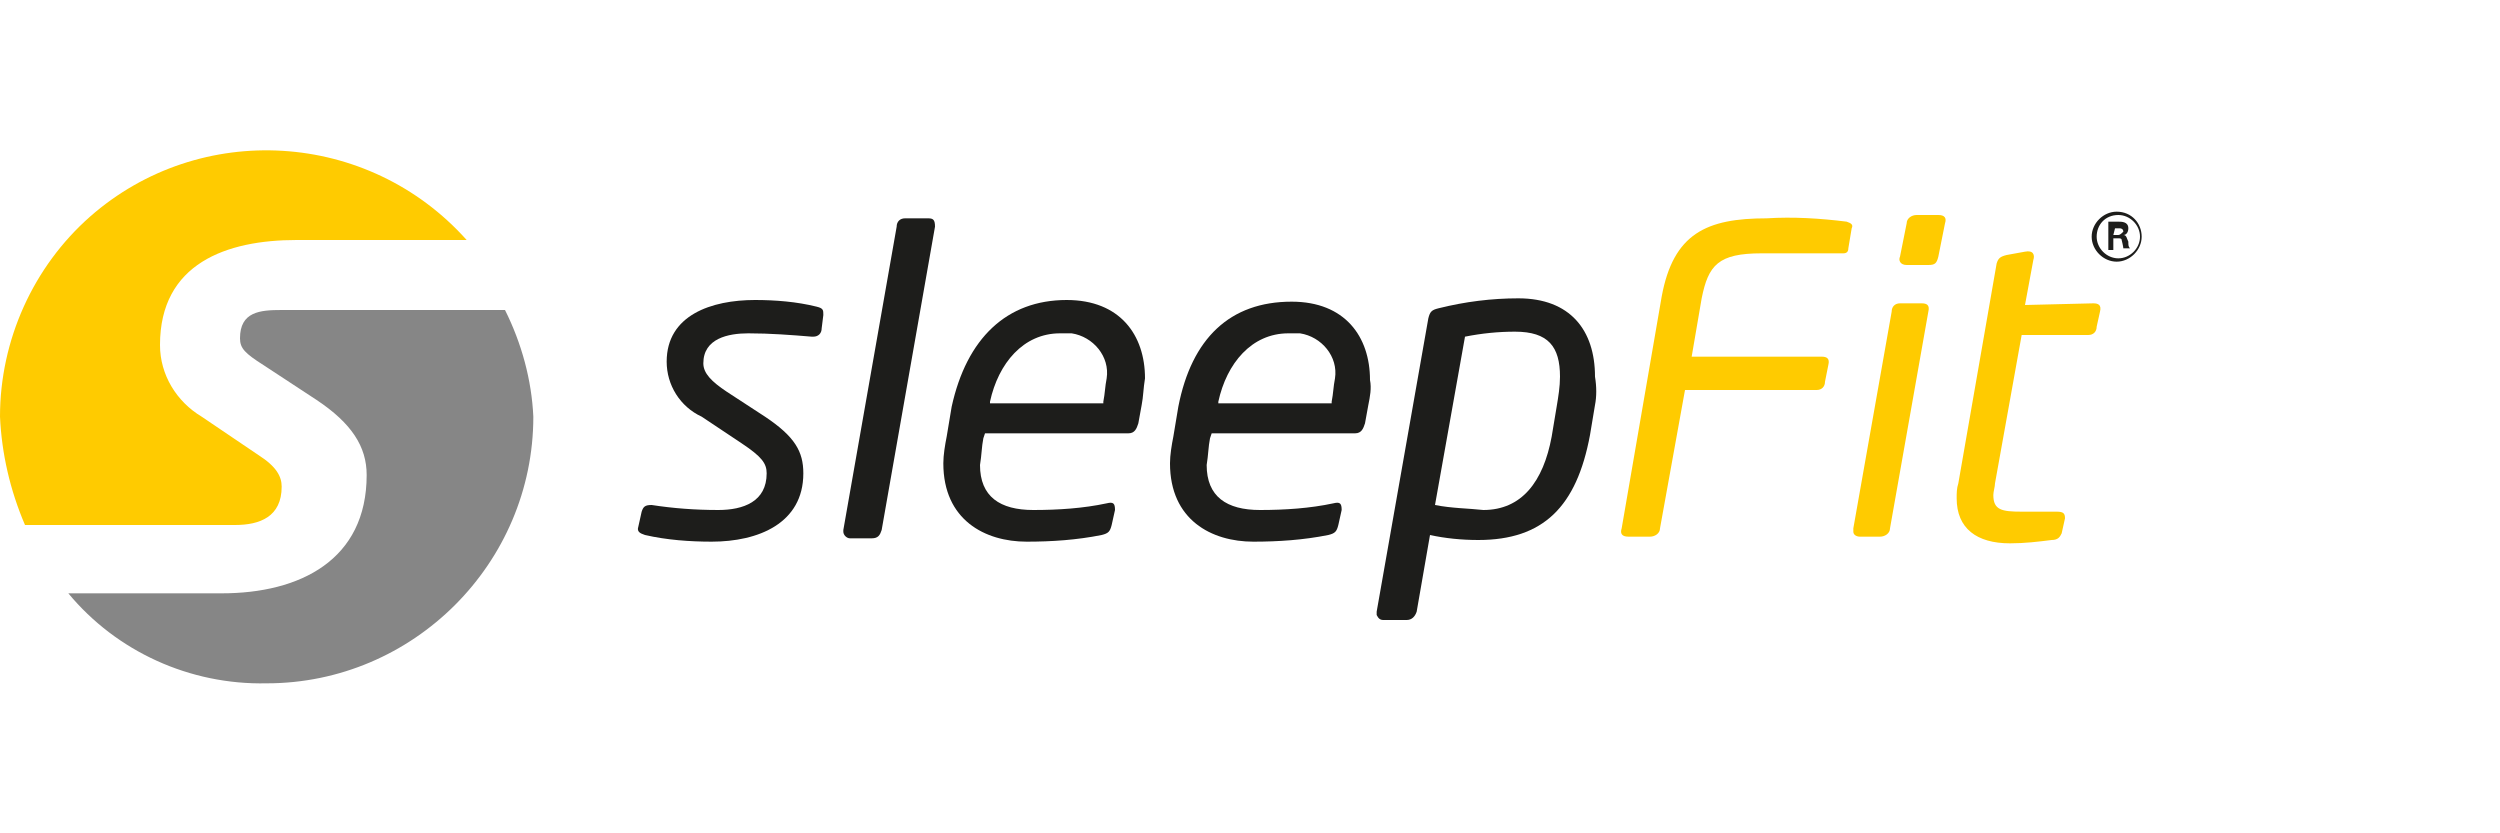
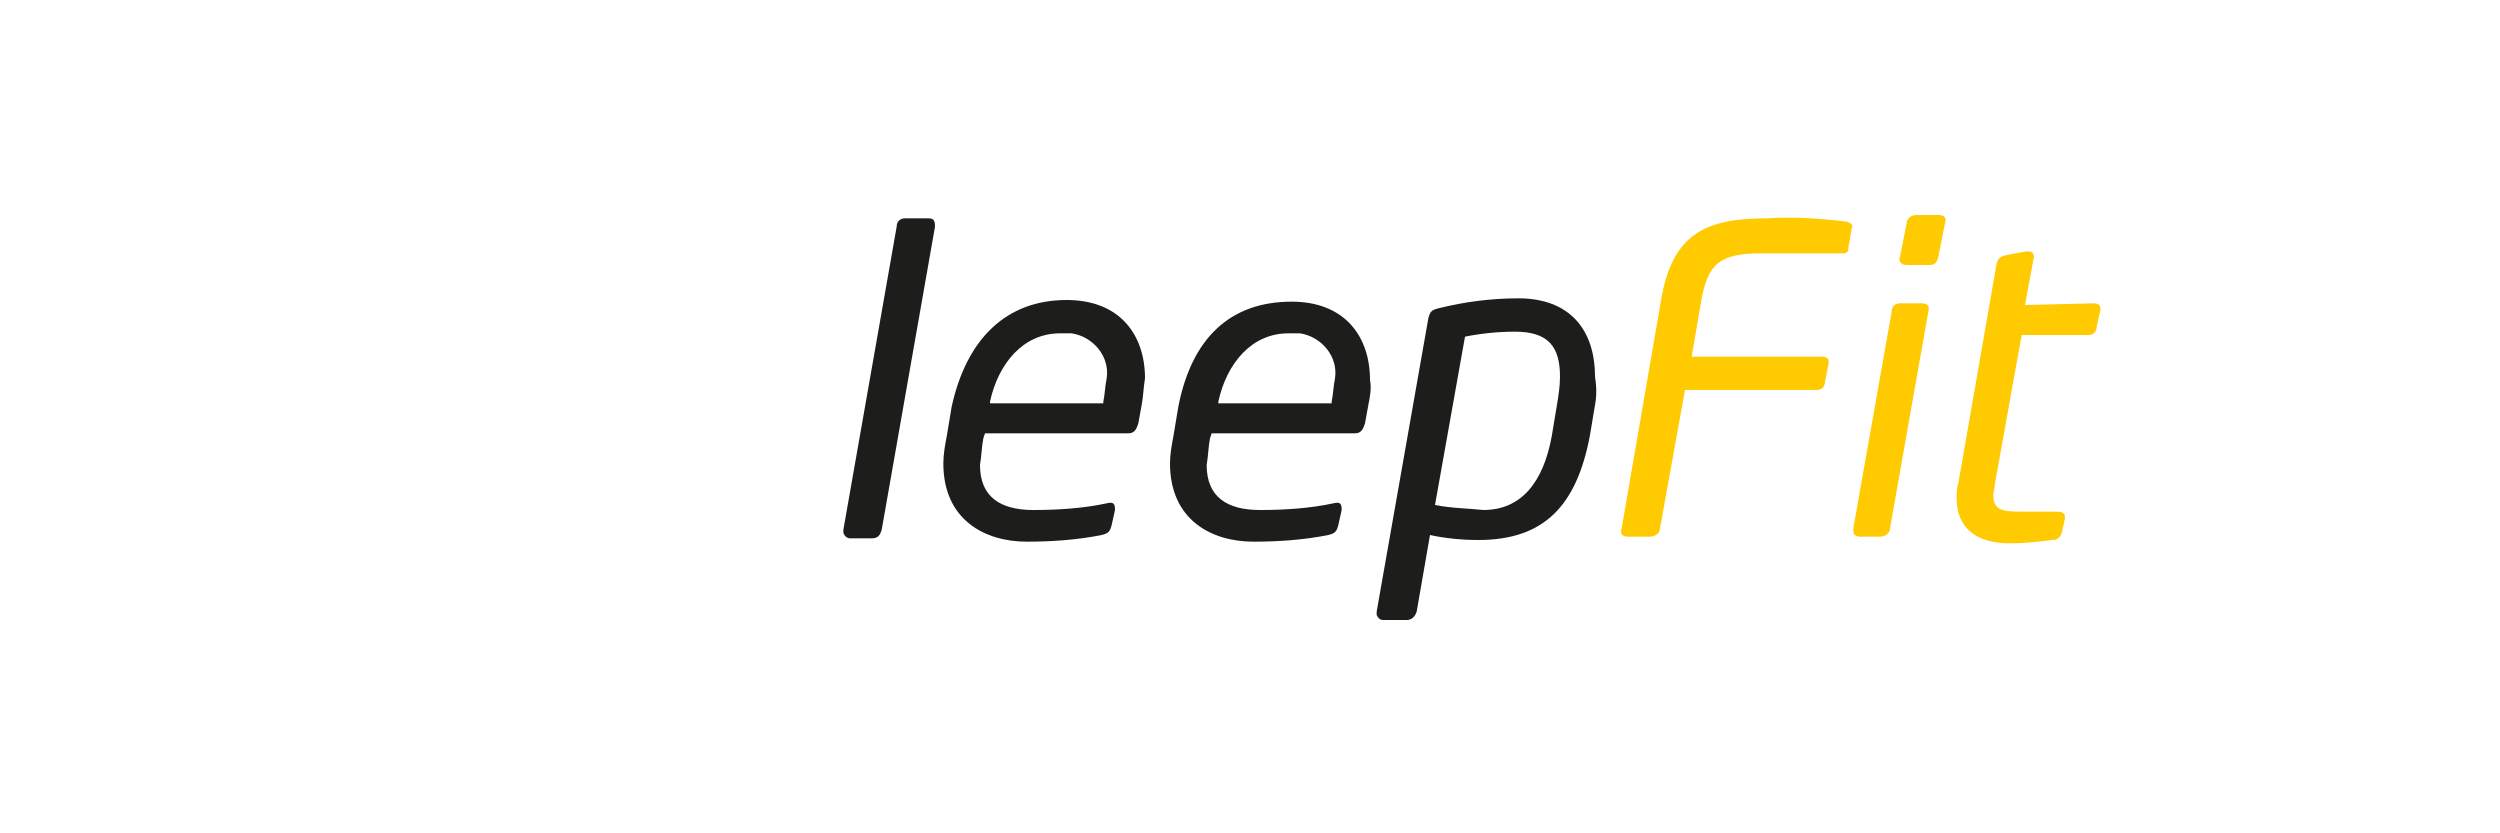
<svg xmlns="http://www.w3.org/2000/svg" version="1.1" id="Calque_1" x="0px" y="0px" viewBox="0 0 150 50" style="enable-background:new 0 0 150 50;" xml:space="preserve">
  <style type="text/css">
	.st0{fill:none;}
	.st1{fill:#1D1D1B;}
	.st2{fill:#FFCB00;}
	.st3{fill:#868686;}
</style>
  <g id="Calque_1_00000060031638268310657940000003539629719962427816_">
-     <rect class="st0" width="150" height="50" />
-   </g>
+     </g>
  <g id="Calque_2_00000158724335391006276200000010198404491294865280_">
    <g id="sleepfit">
-       <path class="st1" d="M128.5,14.2c0,0.8-0.7,1.5-1.5,1.5c-0.8,0-1.5-0.7-1.5-1.5c0-0.8,0.7-1.5,1.5-1.5c0,0,0,0,0,0    C127.9,12.7,128.5,13.4,128.5,14.2z M125.8,14.2c0,0.7,0.6,1.3,1.3,1.3c0.7,0,1.3-0.6,1.3-1.3s-0.6-1.3-1.3-1.3c0,0,0,0,0,0    C126.3,12.9,125.8,13.5,125.8,14.2L125.8,14.2z M126.5,13.3h0.6c0.2,0,0.6,0,0.6,0.4c0,0.2-0.1,0.4-0.3,0.4c0.2,0,0.2,0.2,0.3,0.4    c0,0.2,0,0.3,0.1,0.4h-0.4c0-0.1-0.1-0.5-0.1-0.5c0-0.1-0.1-0.1-0.2-0.1h-0.3V15h-0.3L126.5,13.3z M126.8,14.1h0.3    c0.1,0,0.2-0.1,0.3-0.2c0,0,0,0,0,0c0-0.2-0.2-0.2-0.2-0.2h-0.3L126.8,14.1z" />
-       <path class="st1" d="M49,18.4c0.4,0.1,0.4,0.2,0.4,0.5l-0.1,0.8c0,0.3-0.2,0.5-0.5,0.5c0,0-0.1,0-0.1,0c-1.2-0.1-2.5-0.2-3.8-0.2    c-1.2,0-2.7,0.3-2.7,1.8c0,0.6,0.5,1.1,1.4,1.7l2.3,1.5c1.8,1.2,2.3,2.1,2.3,3.4c0,3-2.7,4.1-5.5,4.1c-1.3,0-2.7-0.1-4-0.4    c-0.3-0.1-0.5-0.2-0.4-0.5l0.2-0.9c0.1-0.3,0.2-0.4,0.6-0.4c1.3,0.2,2.6,0.3,4,0.3c1.5,0,2.9-0.5,2.9-2.2c0-0.6-0.3-1-1.5-1.8    L42.1,25c-1.3-0.6-2.1-1.9-2.1-3.3c0-2.8,2.7-3.7,5.3-3.7C46.5,18,47.8,18.1,49,18.4z" />
      <path class="st1" d="M55.7,13.1c0.3,0,0.4,0.1,0.4,0.5l-3.2,18.2c-0.1,0.3-0.2,0.5-0.6,0.5H51c-0.2,0-0.4-0.2-0.4-0.4    c0,0,0-0.1,0-0.1l3.2-18.2c0-0.3,0.2-0.5,0.5-0.5c0,0,0,0,0,0L55.7,13.1z" />
      <path class="st1" d="M68.5,24.3l-0.2,1.1c-0.1,0.3-0.2,0.6-0.6,0.6h-8.6l-0.1,0.3c-0.1,0.5-0.1,1-0.2,1.6c0,1.9,1.2,2.7,3.2,2.7    c1.5,0,3-0.1,4.4-0.4c0.4-0.1,0.5,0,0.5,0.4l-0.2,0.9c-0.1,0.4-0.2,0.5-0.6,0.6c-1.5,0.3-3,0.4-4.5,0.4c-2.5,0-5-1.3-5-4.7    c0-0.5,0.1-1.1,0.2-1.6l0.3-1.8C58,20.3,60.4,18,64,18c3.2,0,4.7,2.1,4.7,4.7C68.6,23.3,68.6,23.8,68.5,24.3z M63.6,20    c-2.2,0-3.7,1.8-4.2,4.1l0,0.1h6.8l0-0.1c0.1-0.5,0.1-0.9,0.2-1.4c0.2-1.3-0.8-2.5-2.1-2.7C64.1,20,63.9,20,63.6,20z" />
      <path class="st1" d="M82.1,24.3l-0.2,1.1c-0.1,0.3-0.2,0.6-0.6,0.6h-8.6l-0.1,0.3c-0.1,0.5-0.1,1-0.2,1.6c0,1.9,1.2,2.7,3.2,2.7    c1.5,0,3-0.1,4.4-0.4c0.4-0.1,0.5,0,0.5,0.4l-0.2,0.9c-0.1,0.4-0.2,0.5-0.6,0.6c-1.5,0.3-3,0.4-4.5,0.4c-2.5,0-5-1.3-5-4.7    c0-0.5,0.1-1.1,0.2-1.6l0.3-1.8c0.8-4.1,3.1-6.3,6.8-6.3c3.2,0,4.7,2.1,4.7,4.7C82.3,23.3,82.2,23.8,82.1,24.3z M77.3,20    c-2.2,0-3.7,1.8-4.2,4.1l0,0.1h6.8l0-0.1c0.1-0.5,0.1-0.9,0.2-1.4c0.2-1.3-0.8-2.5-2.1-2.7C77.7,20,77.5,20,77.3,20z" />
      <path class="st1" d="M95.7,24.3l-0.3,1.8c-0.8,4.3-2.8,6.3-6.7,6.3c-1,0-2-0.1-2.9-0.3l-0.8,4.6c-0.1,0.3-0.3,0.5-0.6,0.5H83    c-0.2,0-0.3-0.1-0.4-0.3c0,0,0,0,0-0.1v-0.1l3.1-17.6c0.1-0.4,0.2-0.5,0.6-0.6c1.6-0.4,3.2-0.6,4.8-0.6c3.1,0,4.6,1.9,4.6,4.7    C95.8,23.2,95.8,23.8,95.7,24.3z M90.9,19.9c-1,0-2,0.1-3,0.3l-1.8,10.1c1,0.2,2,0.2,2.9,0.3c2.3,0,3.6-1.7,4.1-4.4l0.3-1.8    c0.1-0.6,0.2-1.2,0.2-1.8C93.6,20.8,92.9,19.9,90.9,19.9L90.9,19.9z" />
      <path class="st2" d="M102.1,17.9l-0.6,3.5h7.8c0.3,0,0.5,0.1,0.4,0.5l-0.2,1c0,0.3-0.2,0.5-0.5,0.5c0,0,0,0-0.1,0h-7.8l-1.5,8.3    c0,0.3-0.3,0.5-0.6,0.5c0,0,0,0,0,0h-1.3c-0.4,0-0.5-0.2-0.4-0.5l2.4-13.9c0.7-3.8,2.7-4.7,6.3-4.7c1.6-0.1,3.2,0,4.8,0.2    c0.3,0.1,0.4,0.2,0.3,0.4l-0.2,1.2c0,0.2-0.1,0.3-0.3,0.3h-4.9C103.1,15.2,102.5,15.9,102.1,17.9z" />
      <path class="st2" d="M115.3,18.2c0.3,0,0.5,0.1,0.4,0.5l-2.3,13c0,0.3-0.3,0.5-0.6,0.5c0,0,0,0,0,0h-1.2c-0.2,0-0.4-0.1-0.4-0.3    c0-0.1,0-0.1,0-0.2l2.3-13c0-0.3,0.2-0.5,0.5-0.5c0,0,0.1,0,0.1,0L115.3,18.2z M116.3,12.9c0.4,0,0.5,0.2,0.4,0.5l-0.4,2    c-0.1,0.4-0.2,0.5-0.6,0.5h-1.3c-0.4,0-0.5-0.3-0.4-0.5l0.4-2c0-0.3,0.3-0.5,0.6-0.5H116.3z" />
      <path class="st2" d="M125.6,18.2c0.3,0,0.5,0.1,0.4,0.5l-0.2,0.9c0,0.3-0.2,0.5-0.5,0.5c0,0,0,0,0,0h-4l-1.6,8.9    c0,0.2-0.1,0.5-0.1,0.7c0,0.9,0.5,1,1.7,1h2.1c0.4,0,0.5,0.1,0.5,0.4l-0.2,0.9c-0.1,0.2-0.2,0.4-0.6,0.4c-0.8,0.1-1.6,0.2-2.5,0.2    c-2,0-3.2-0.9-3.2-2.7c0-0.3,0-0.6,0.1-0.9l2.3-13.2c0.1-0.3,0.2-0.4,0.6-0.5l1.1-0.2c0.5-0.1,0.6,0.2,0.5,0.5l-0.5,2.7    L125.6,18.2z" />
-       <path class="st2" d="M16.9,29.2c0-0.6-0.3-1.2-1.4-1.9L12.1,25c-1.5-0.9-2.5-2.5-2.5-4.3c0-4.9,4-6.3,8.2-6.3h10.2    C22.1,7.8,12,7.2,5.4,13C2,16,0,20.4,0,25c0.1,2.2,0.6,4.4,1.5,6.5h12.6C15.6,31.5,16.9,31,16.9,29.2z" />
-       <path class="st3" d="M14.4,20.3c0,0.6,0.3,0.9,1.4,1.6l3.2,2.1c2.1,1.4,3,2.8,3,4.5c0,5.1-4,7.1-8.7,7.1H4.1    c2.9,3.5,7.3,5.5,11.9,5.4c8.8,0,16-7.2,16-16c-0.1-2.2-0.7-4.4-1.7-6.4H16.9C15.6,18.6,14.4,18.7,14.4,20.3z" />
    </g>
  </g>
</svg>